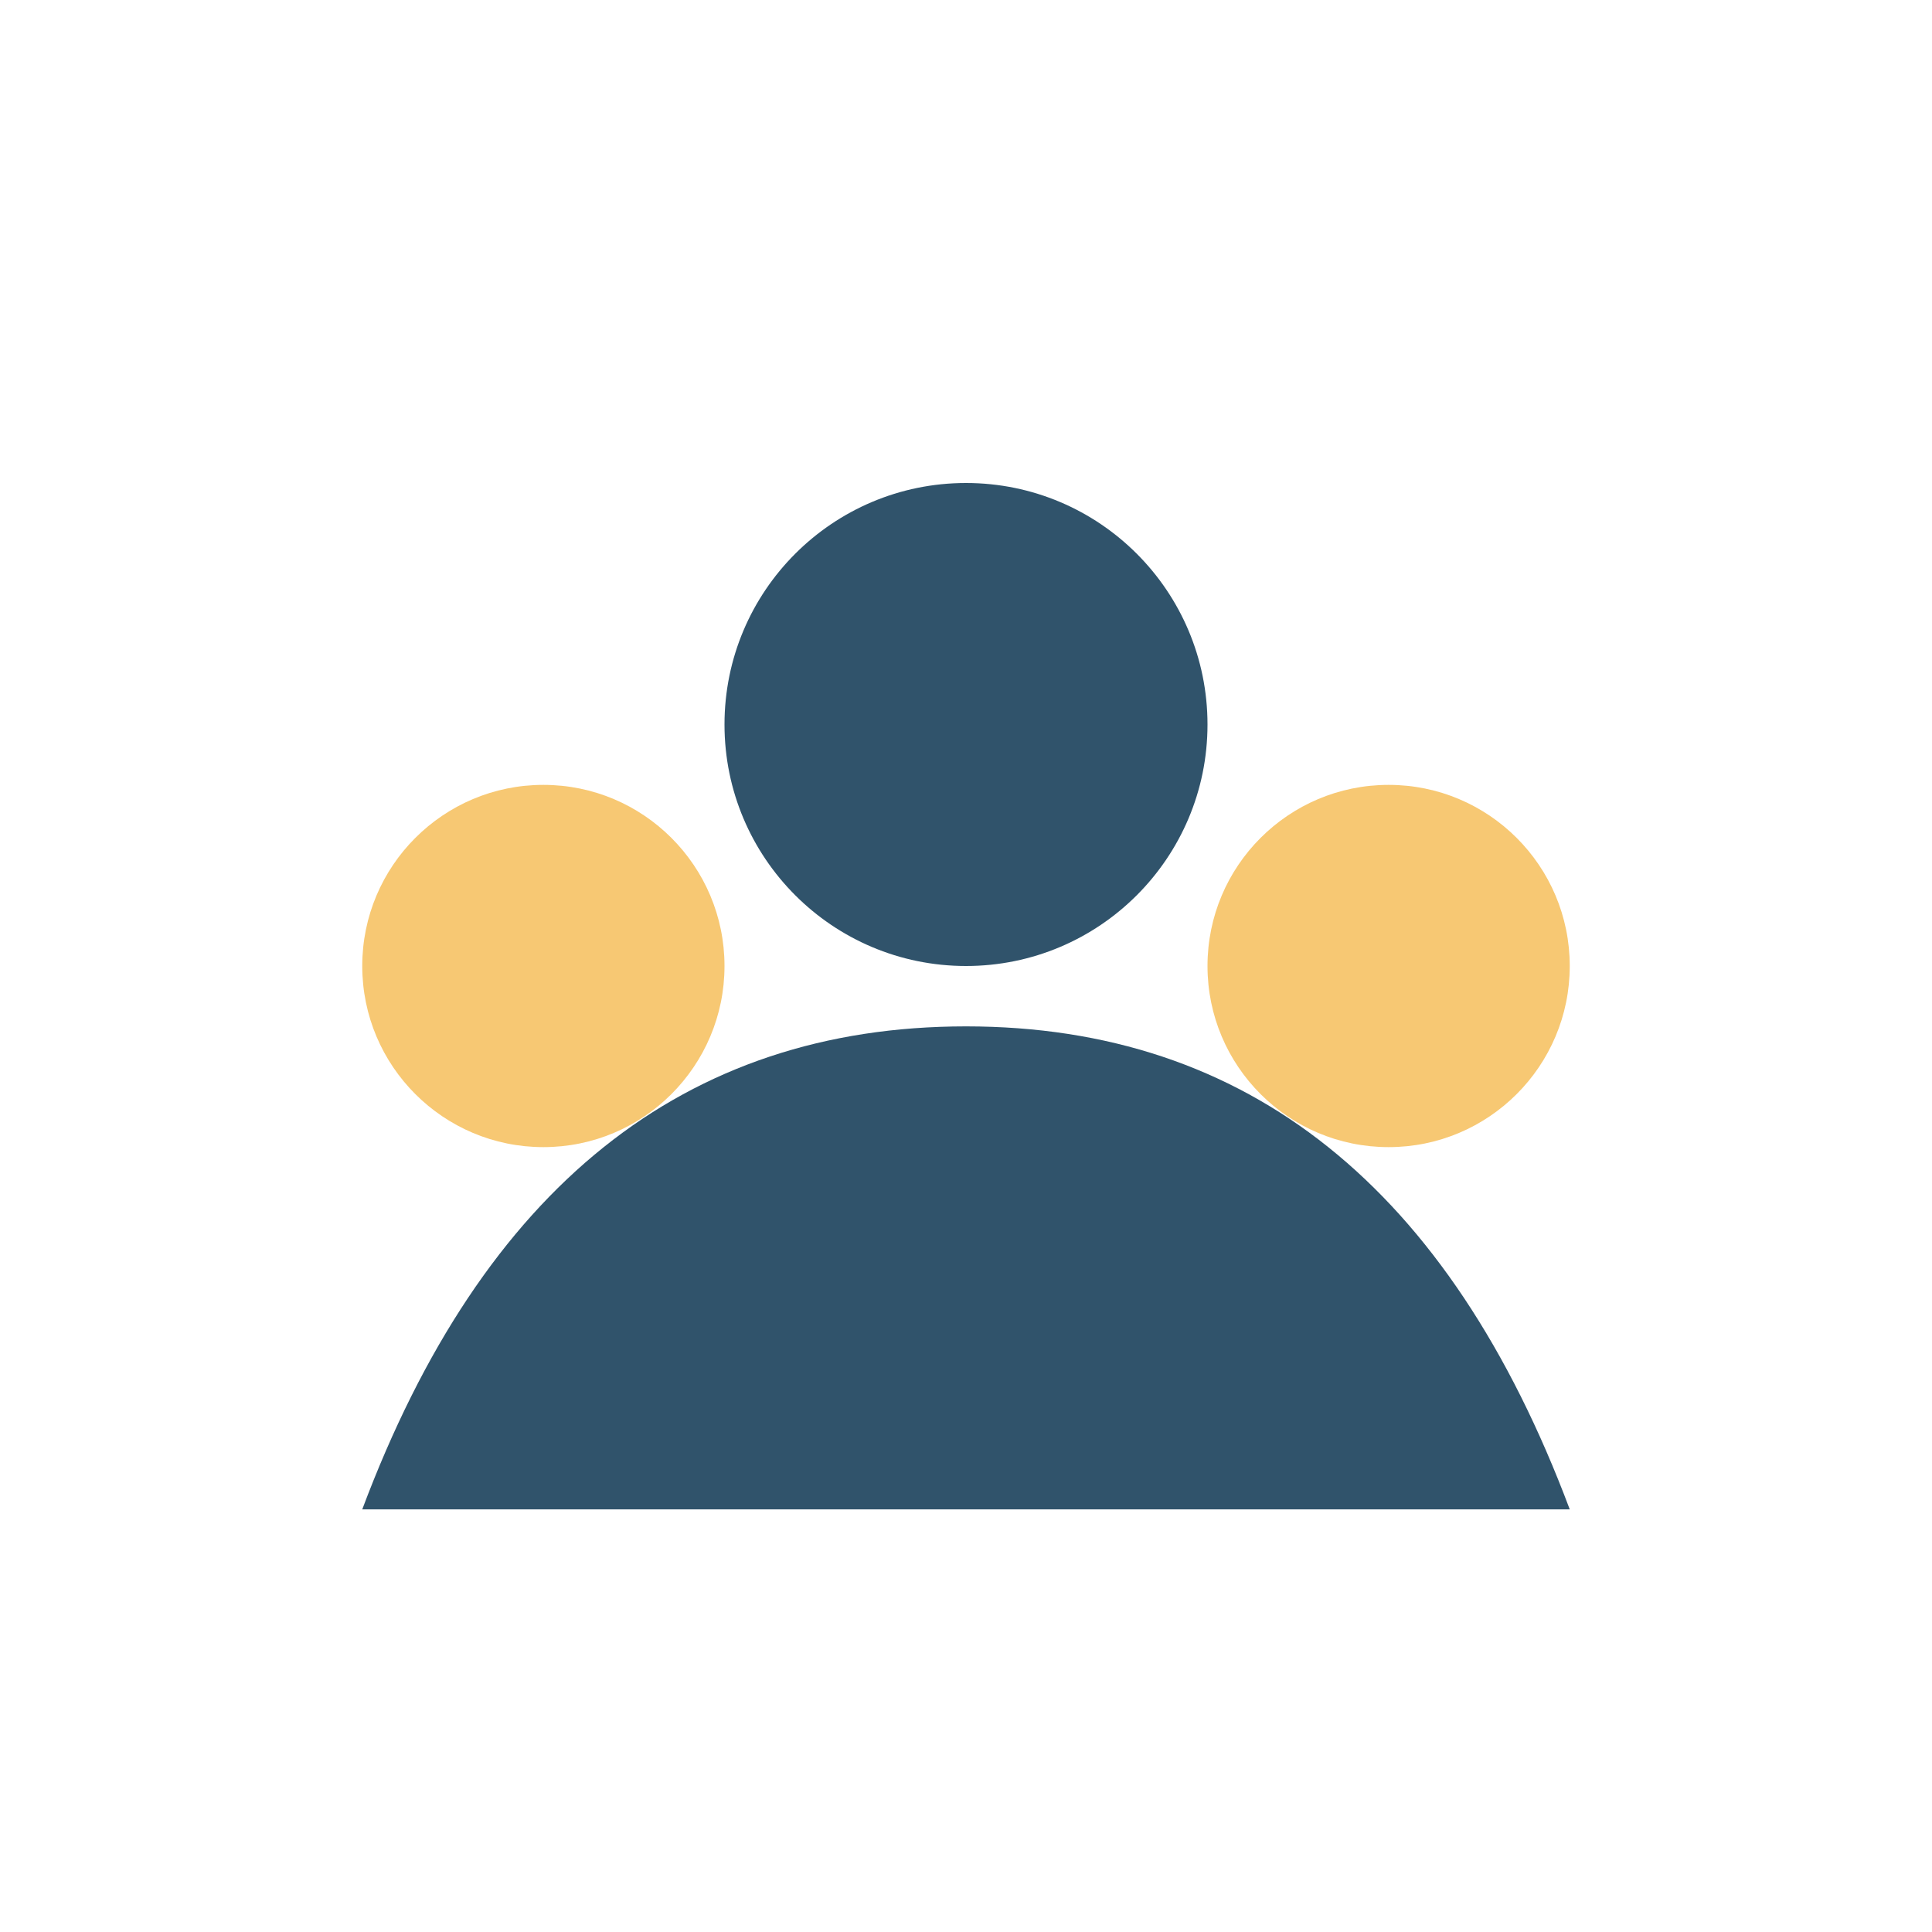
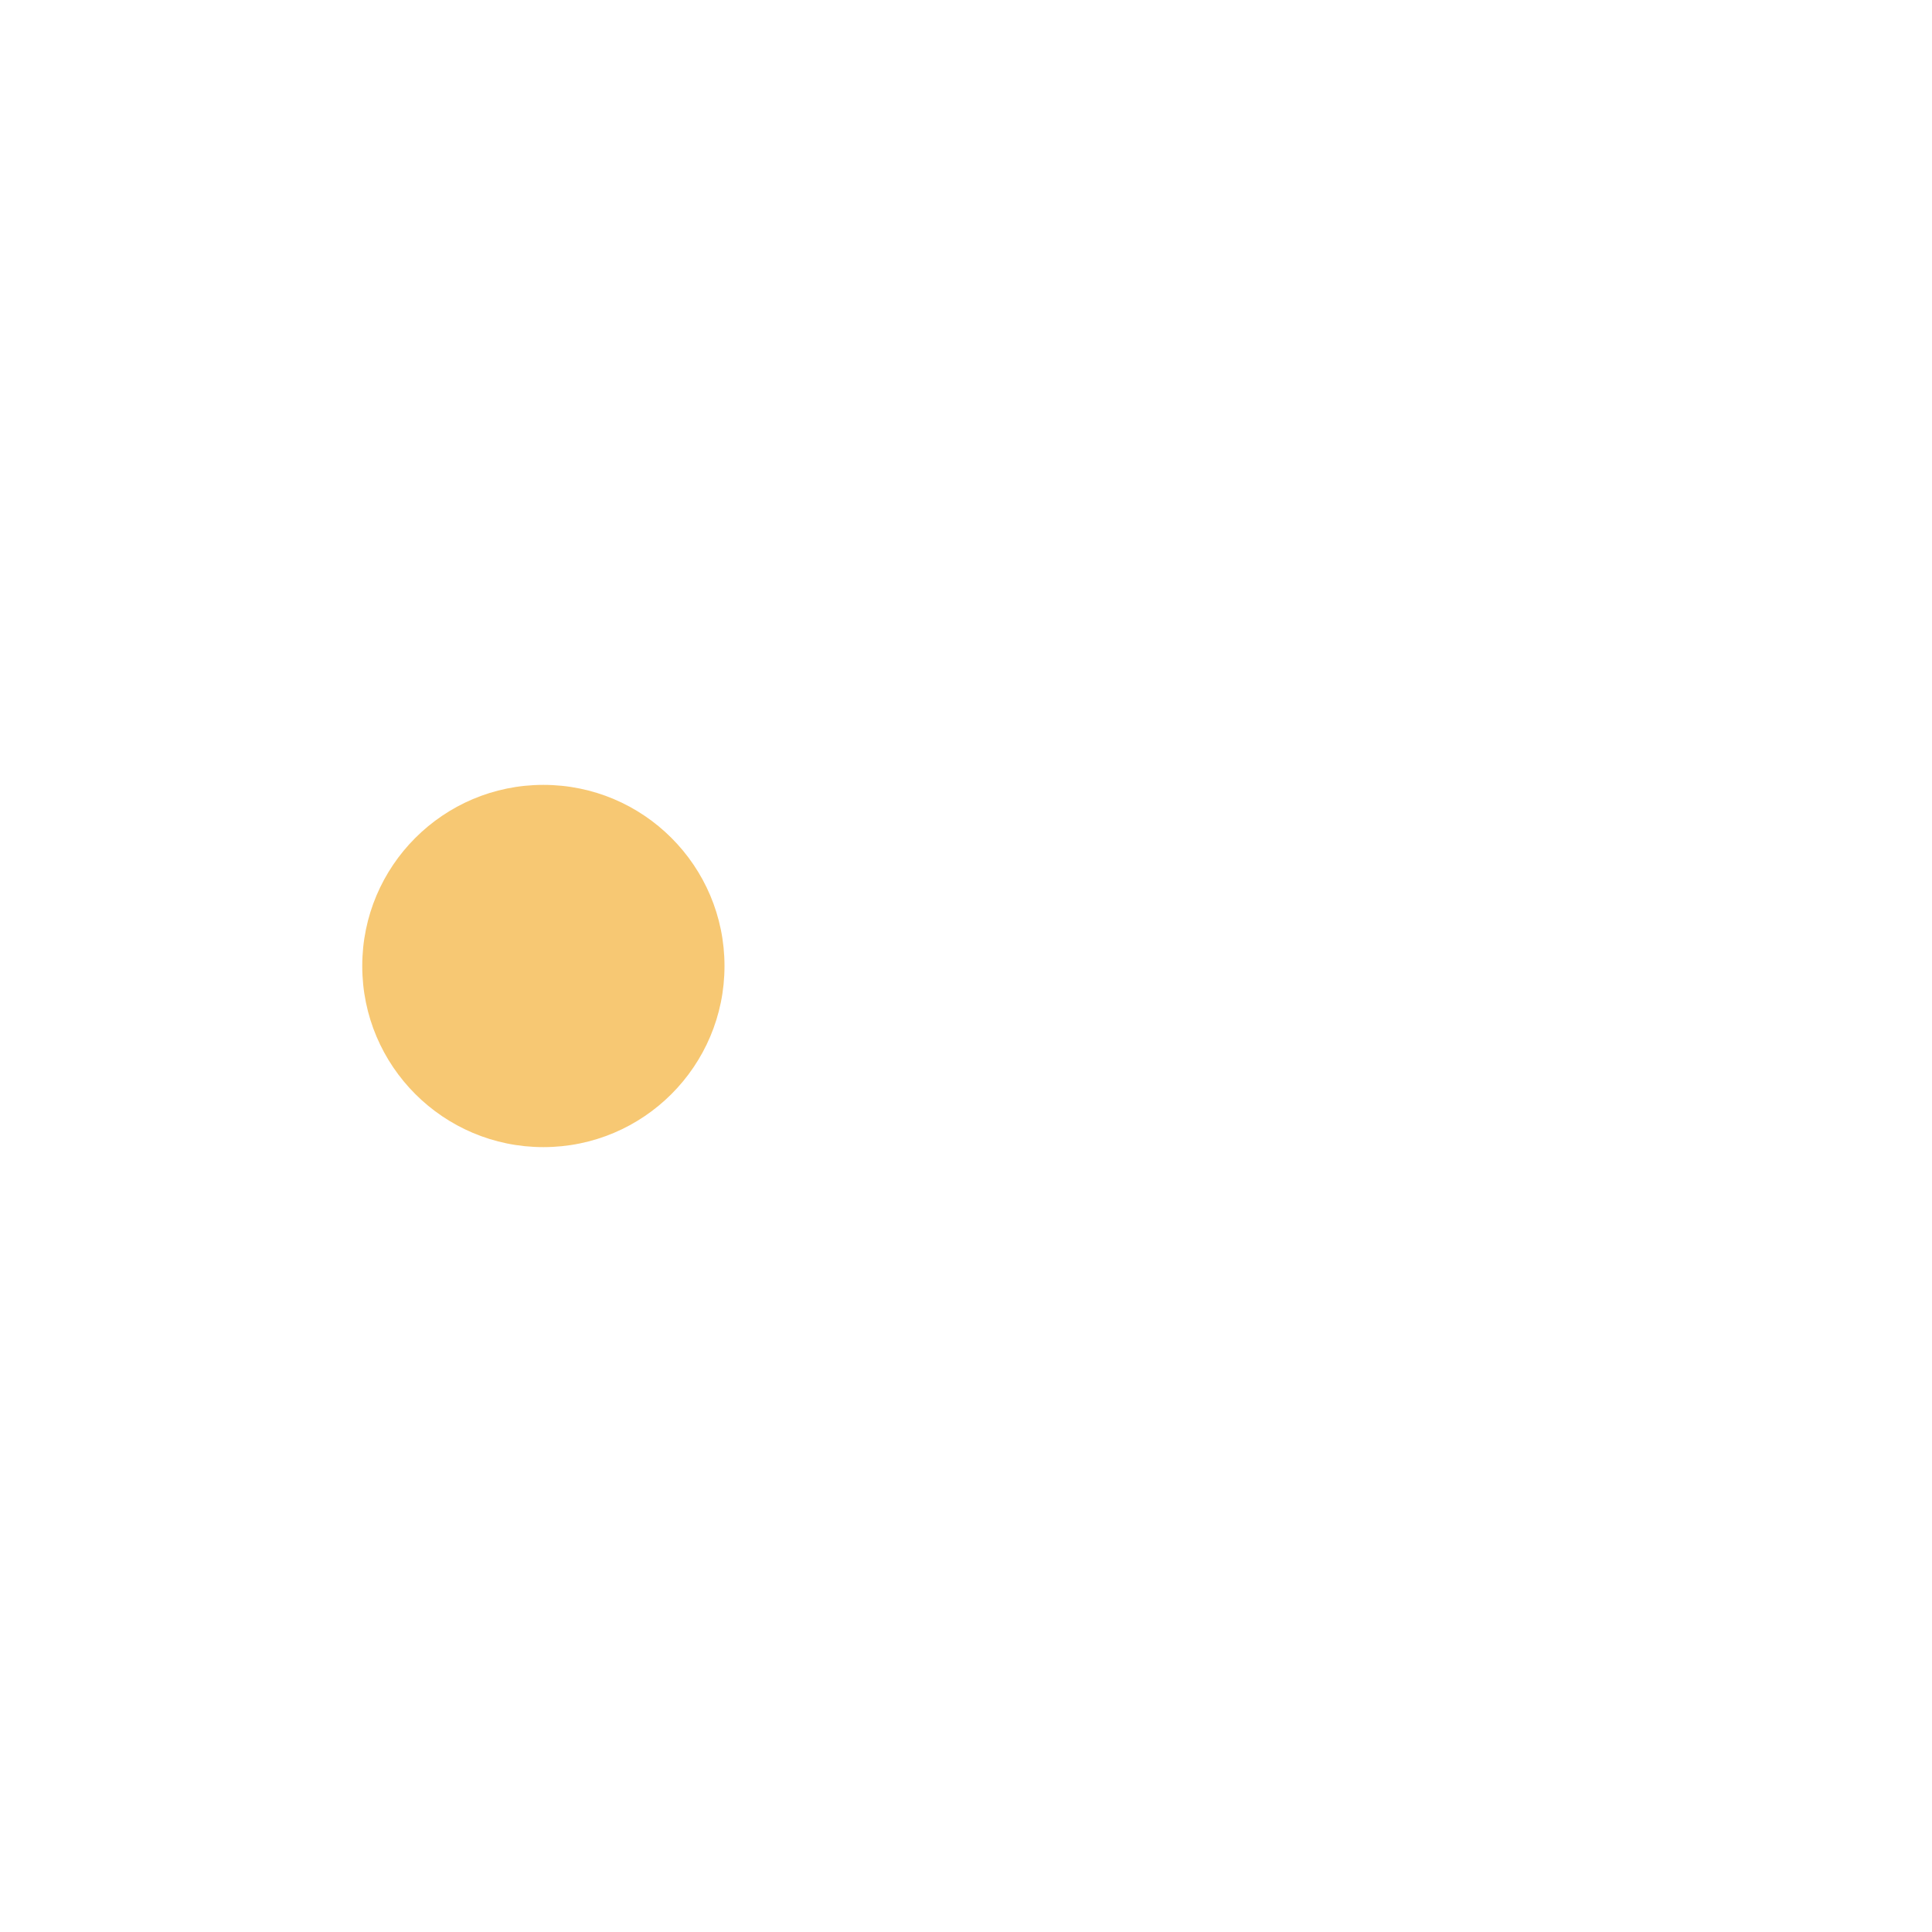
<svg xmlns="http://www.w3.org/2000/svg" width="32" height="32" viewBox="0 0 32 32">
  <circle cx="9" cy="16" r="3" fill="#F7C873" />
-   <circle cx="23" cy="16" r="3" fill="#F7C873" />
-   <circle cx="16" cy="12" r="4" fill="#30536B" />
-   <path d="M6 25q3-8 10-8t10 8z" fill="#30536B" />
</svg>